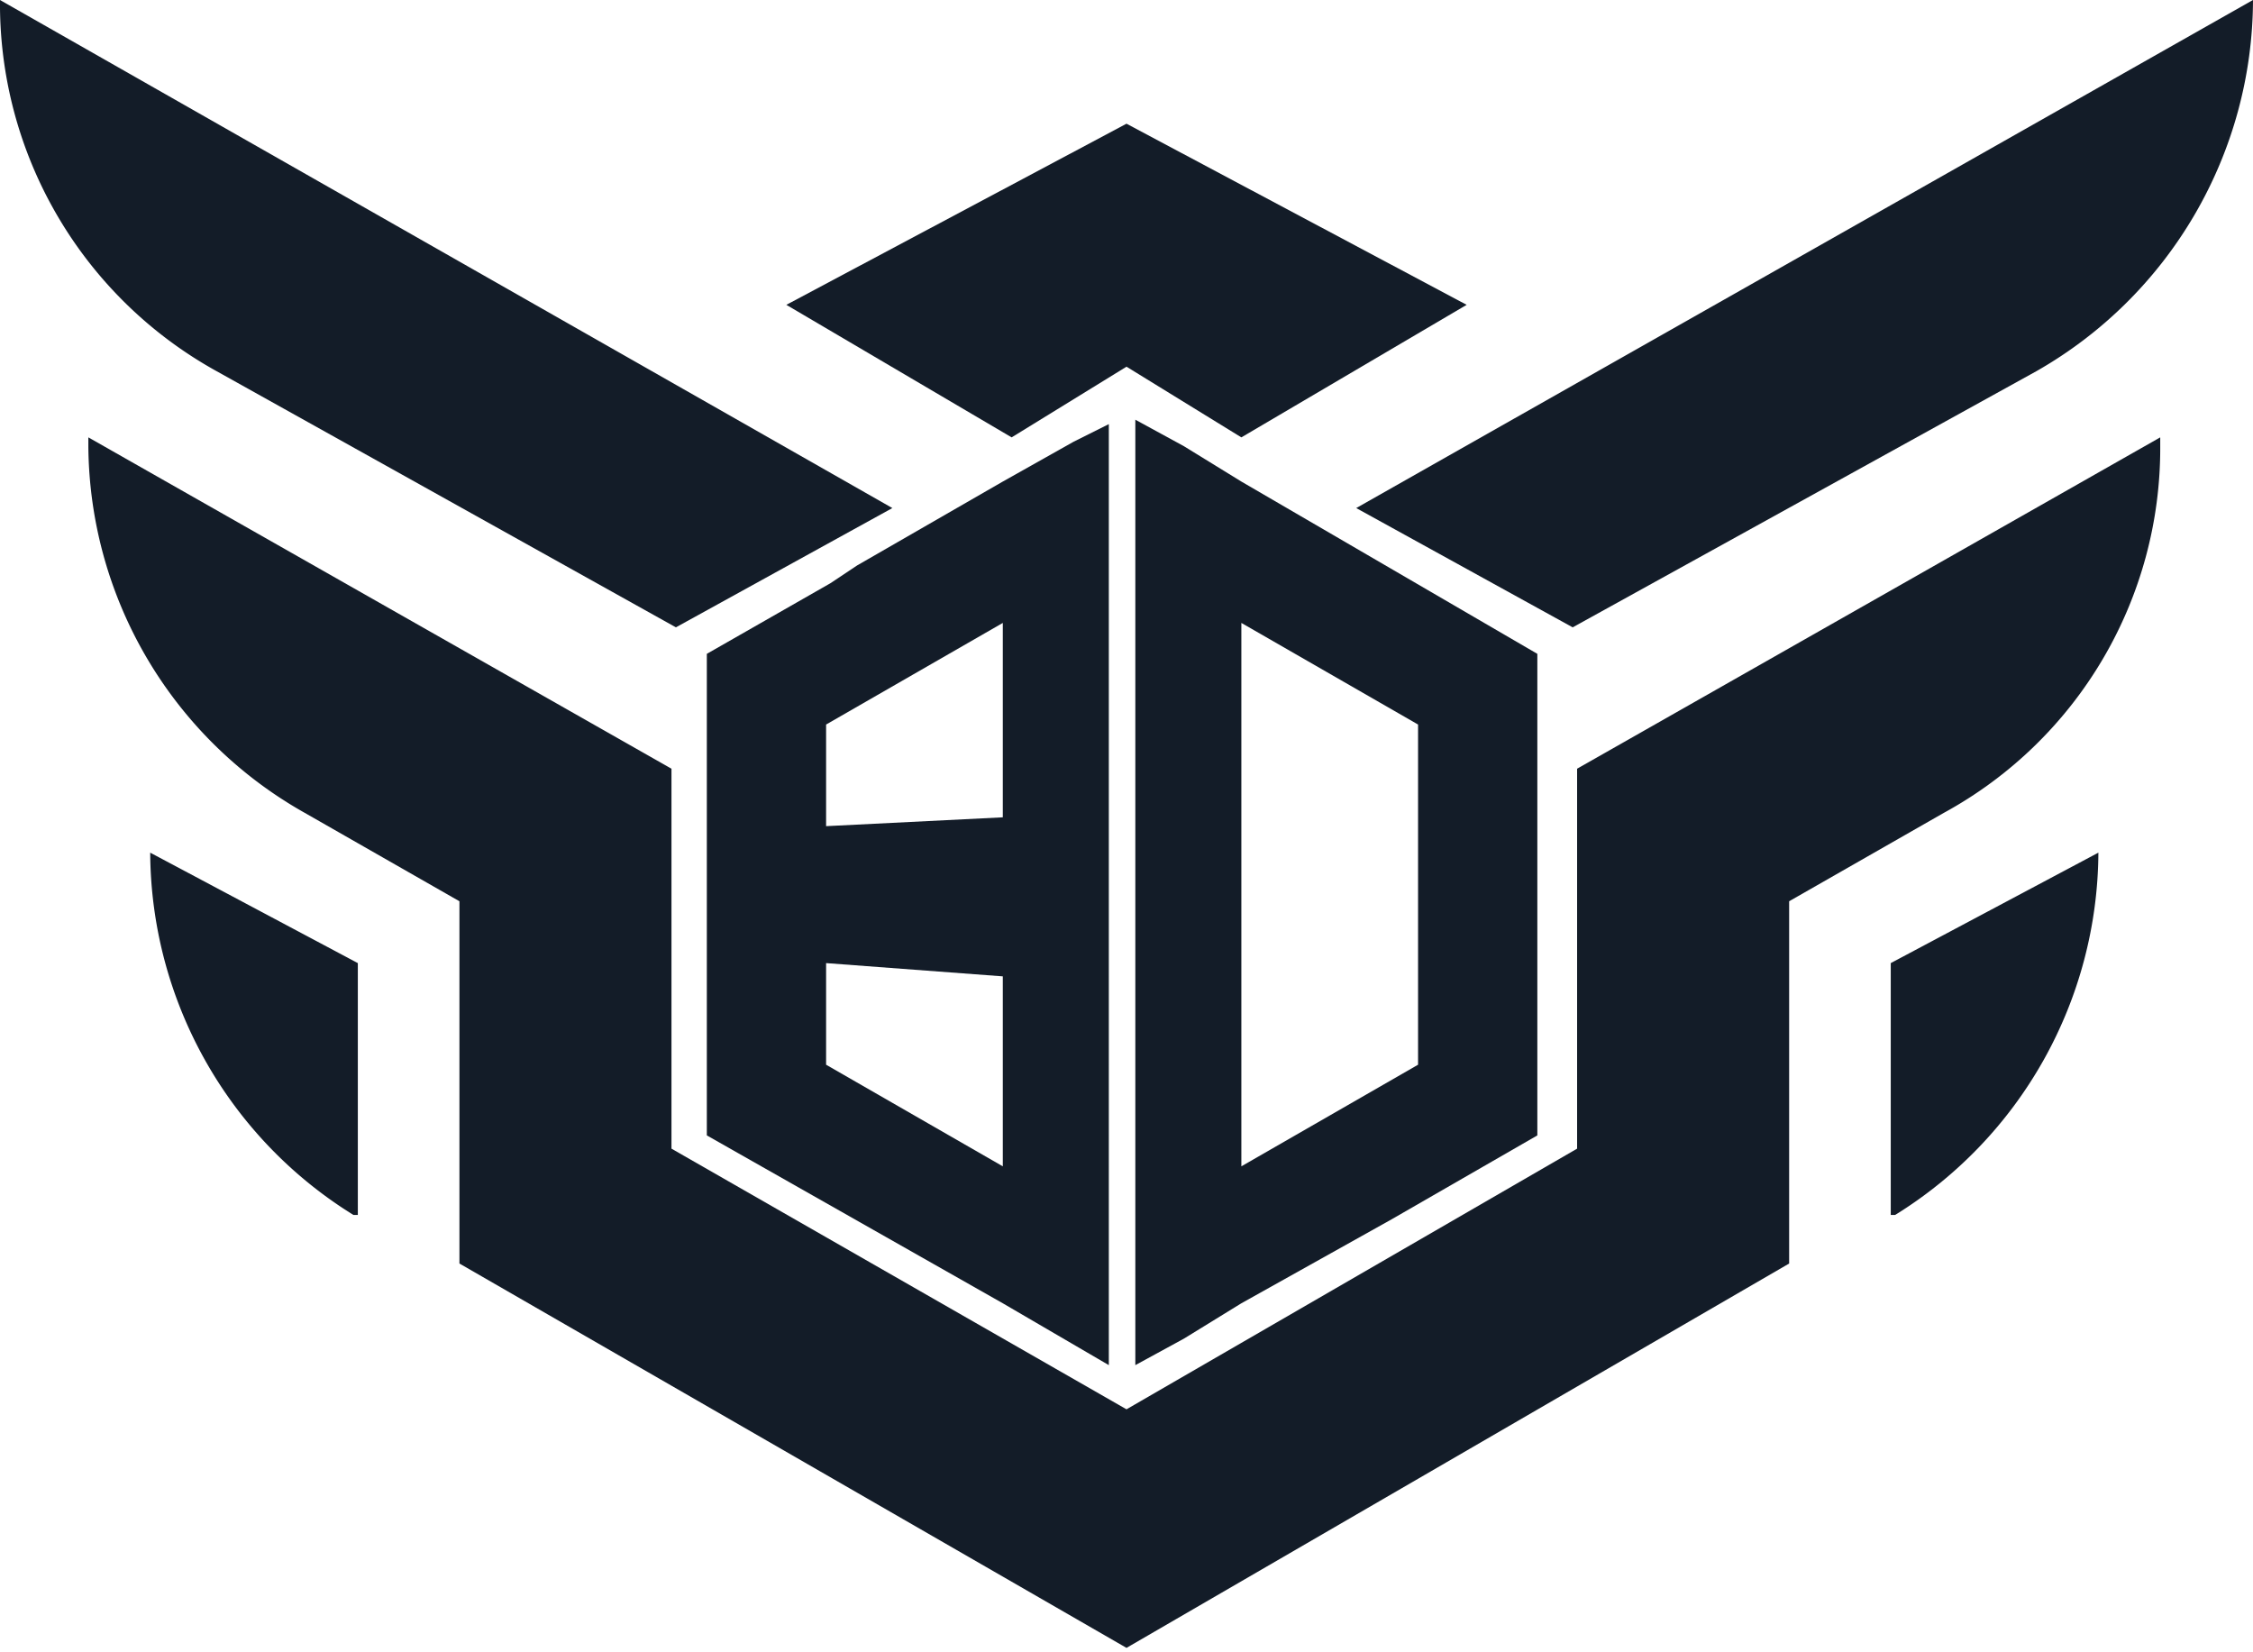
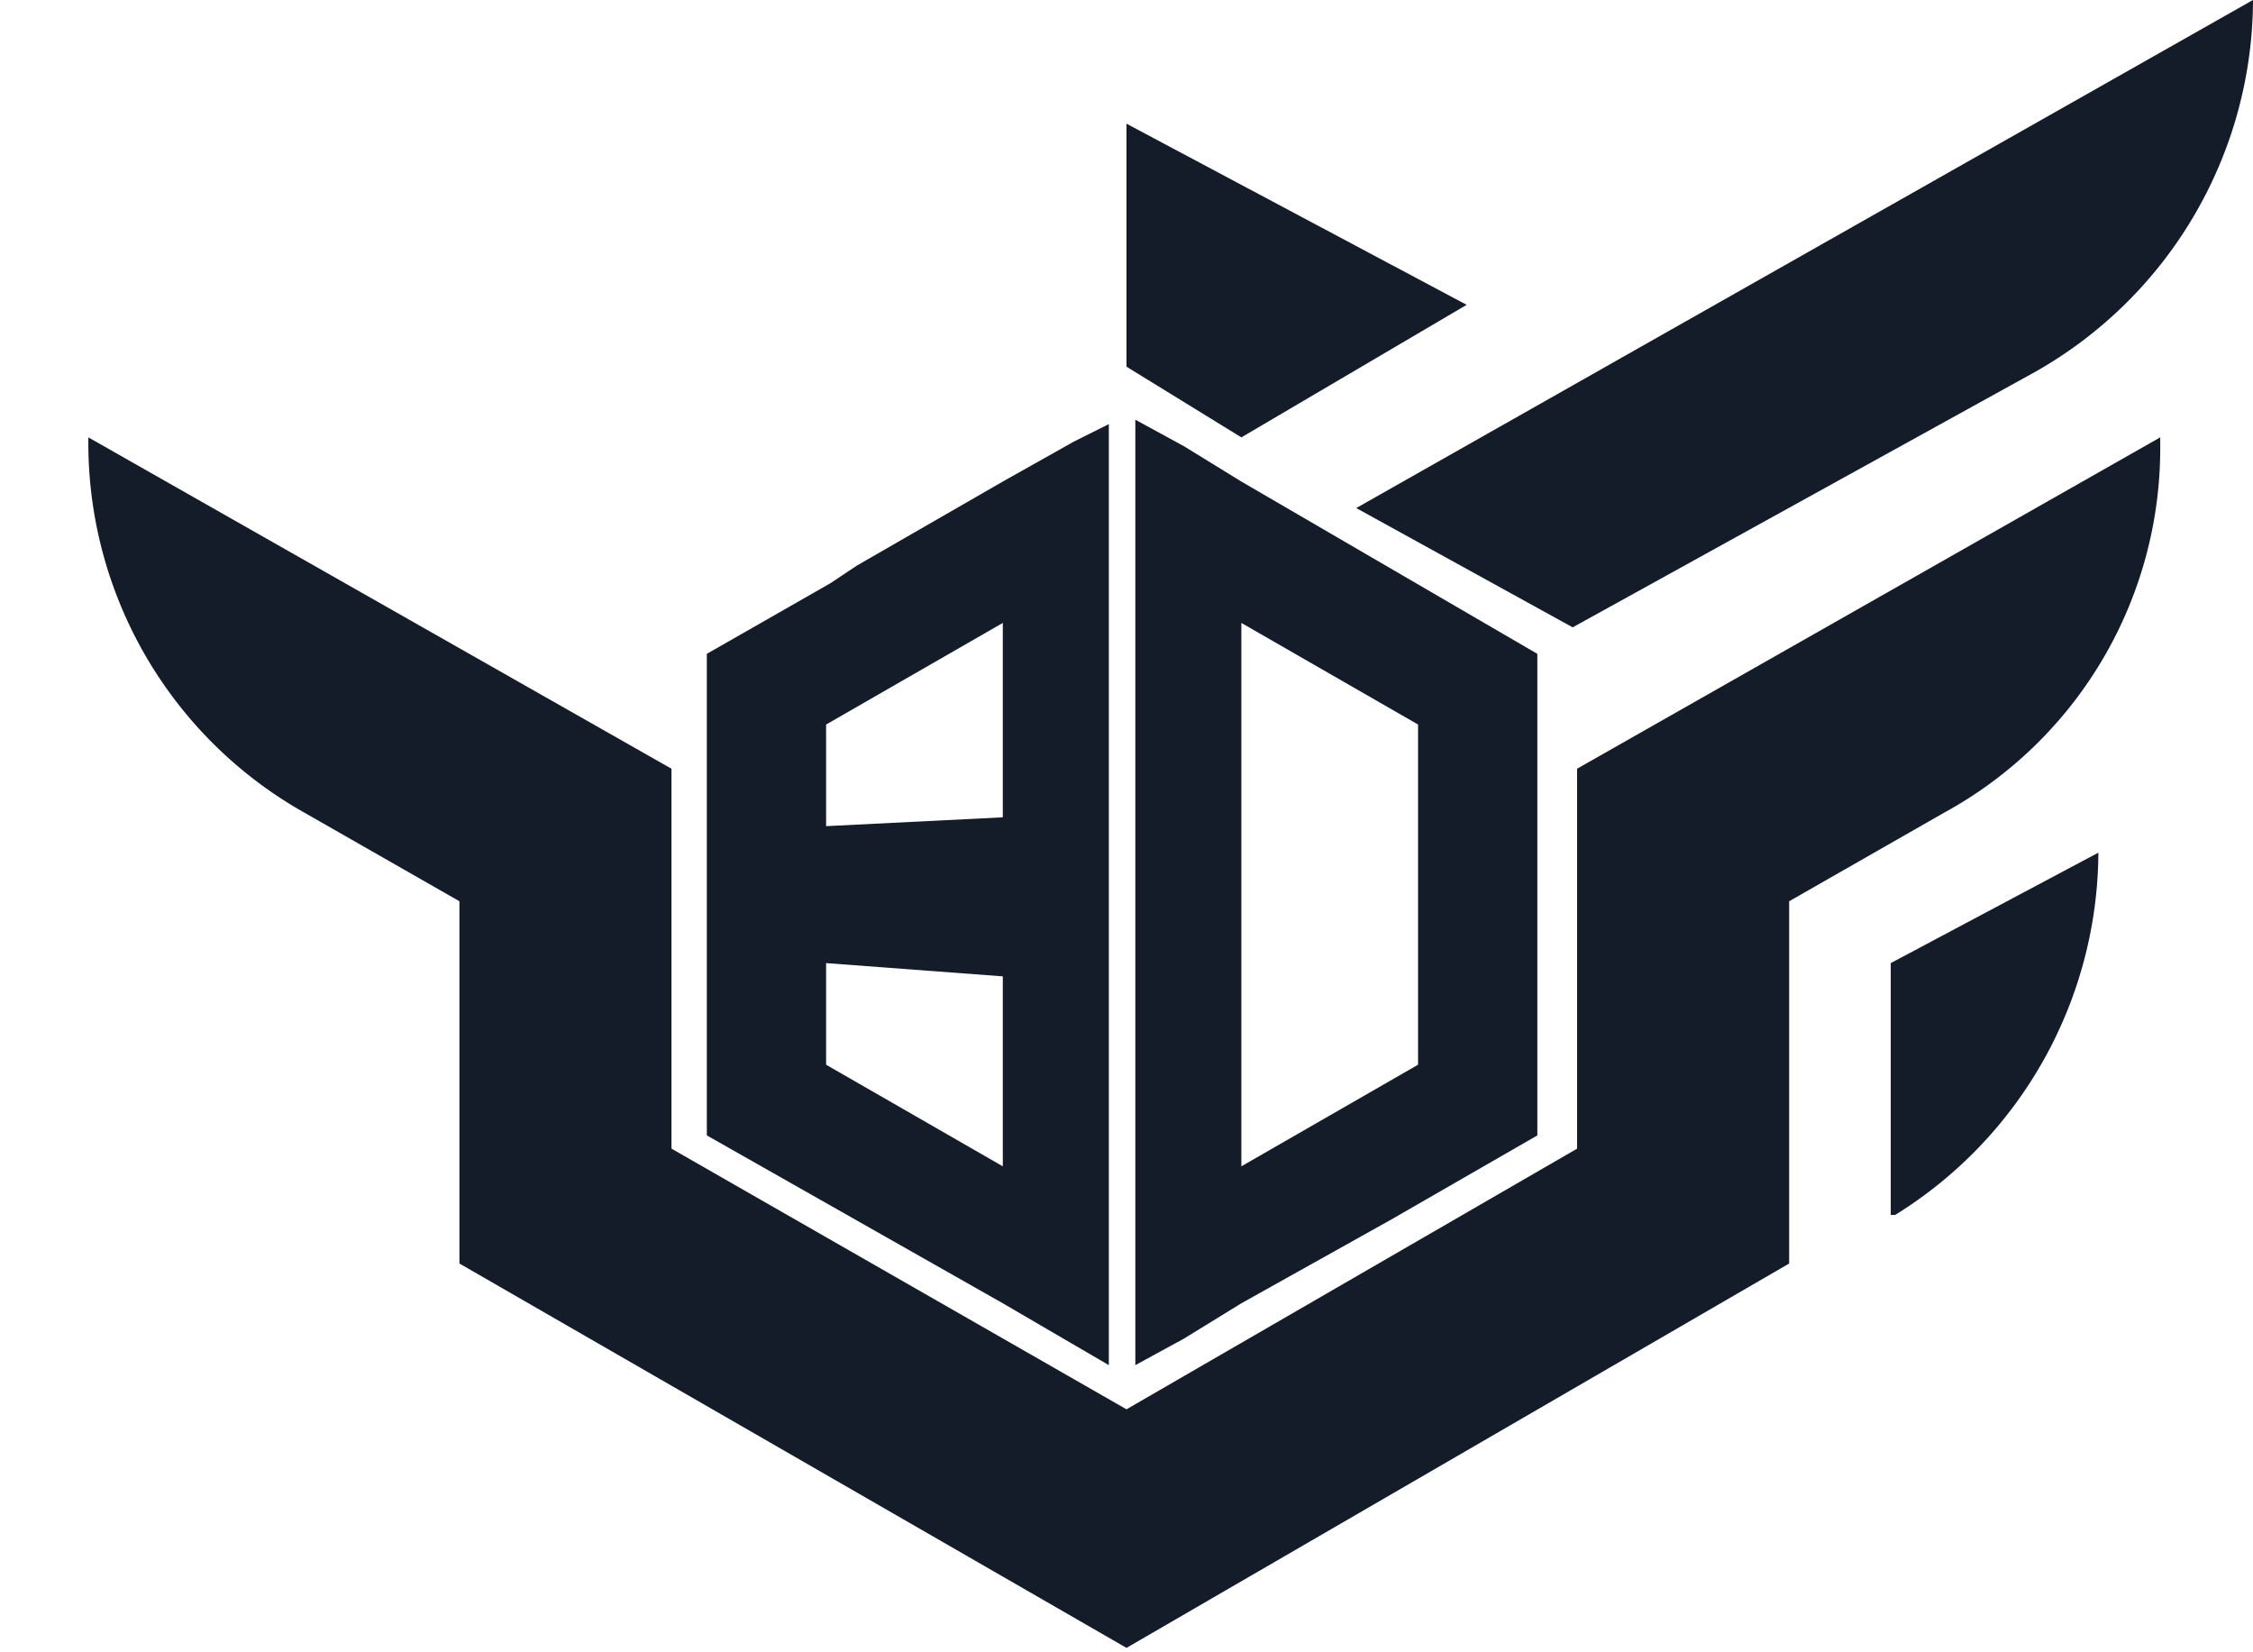
<svg xmlns="http://www.w3.org/2000/svg" id="Layer_1" data-name="Layer 1" viewBox="0 0 51 37.4">
  <defs>
    <style>.cls-1{fill:#131c28;}</style>
  </defs>
  <path class="cls-1" d="M249.2,95.6l-1.3-.8-1.1-.6h0v3h0v15.5h0v2.9l1.1-.6,1.3-.8,3.4-1.9,3.3-1.9V99.5Zm4,13.2-4,2.3V98.8l4,2.3Z" transform="translate(-221.1 -84.7)" />
  <path class="cls-1" d="M245.4,94.7l-1.6.9-3.3,1.9-.6.4-2.8,1.6v10.9l6.7,3.8,2.4,1.4V94.3Zm-1.6,16.4-4-2.3v-2.3l4,.3Zm0-7.9-4,.2v-2.3l4-2.3Z" transform="translate(-221.1 -84.7)" />
-   <polygon class="cls-1" points="25.5 2.8 25.5 8.3 22.9 9.9 17.8 6.9 25.5 2.8" />
  <path class="cls-1" d="M223.1,94.6v.2a9.6,9.6,0,0,0,4.9,8.3l3.5,2v8.2l15.1,8.7v-5.4l-10.3-5.9v-8.6Z" transform="translate(-221.1 -84.7)" />
-   <path class="cls-1" d="M236.4,98.9l4.9-2.7L221.1,84.7h0a9.5,9.5,0,0,0,4.9,8.4Z" transform="translate(-221.1 -84.7)" />
-   <path class="cls-1" d="M229.2,106.5v5.7h-.1a9.7,9.7,0,0,1-4.6-8.2h0Z" transform="translate(-221.1 -84.7)" />
  <polygon class="cls-1" points="25.5 2.8 25.5 8.3 28.1 9.9 33.2 6.9 25.5 2.8" />
  <path class="cls-1" d="M270,94.6v.2a9.4,9.4,0,0,1-4.9,8.3l-3.5,2v8.2l-15,8.7v-5.4l10.2-5.9v-8.6Z" transform="translate(-221.1 -84.7)" />
  <path class="cls-1" d="M256.7,98.9l-4.9-2.7,20.3-11.5h0a9.7,9.7,0,0,1-4.9,8.4Z" transform="translate(-221.1 -84.7)" />
  <path class="cls-1" d="M263.9,106.5v5.7h.1a9.7,9.7,0,0,0,4.6-8.2h0Z" transform="translate(-221.1 -84.7)" />
</svg>